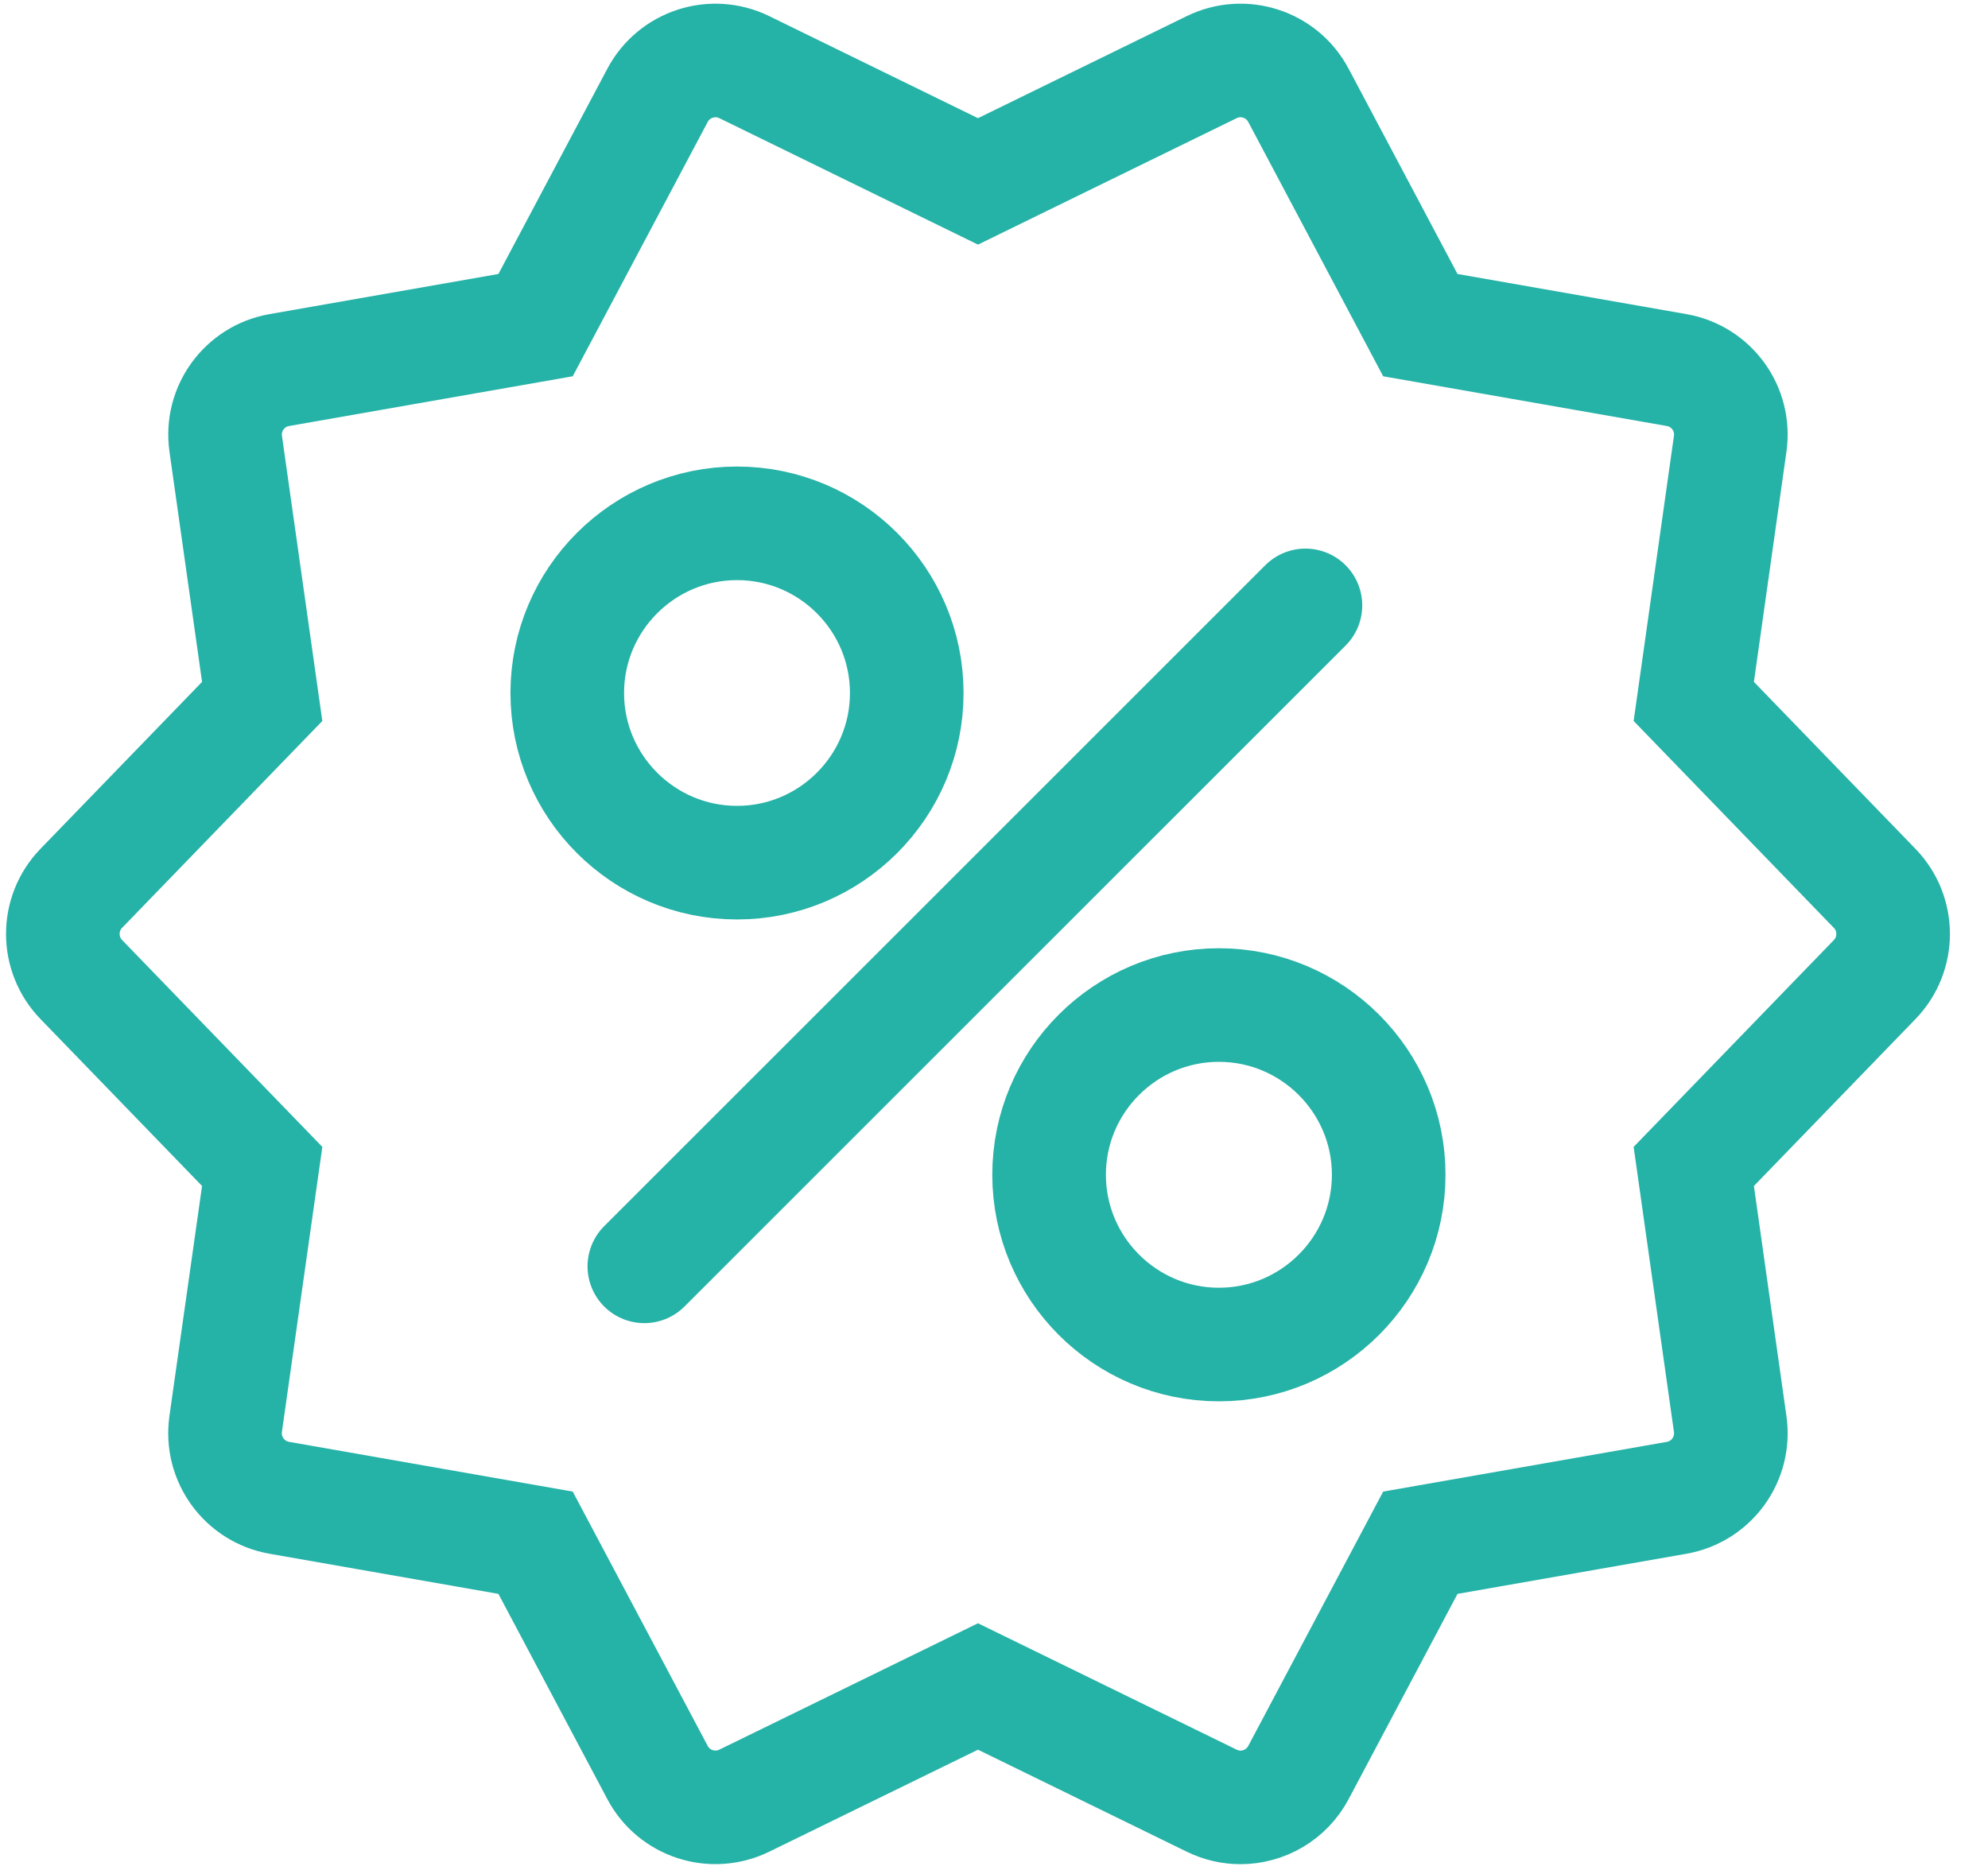
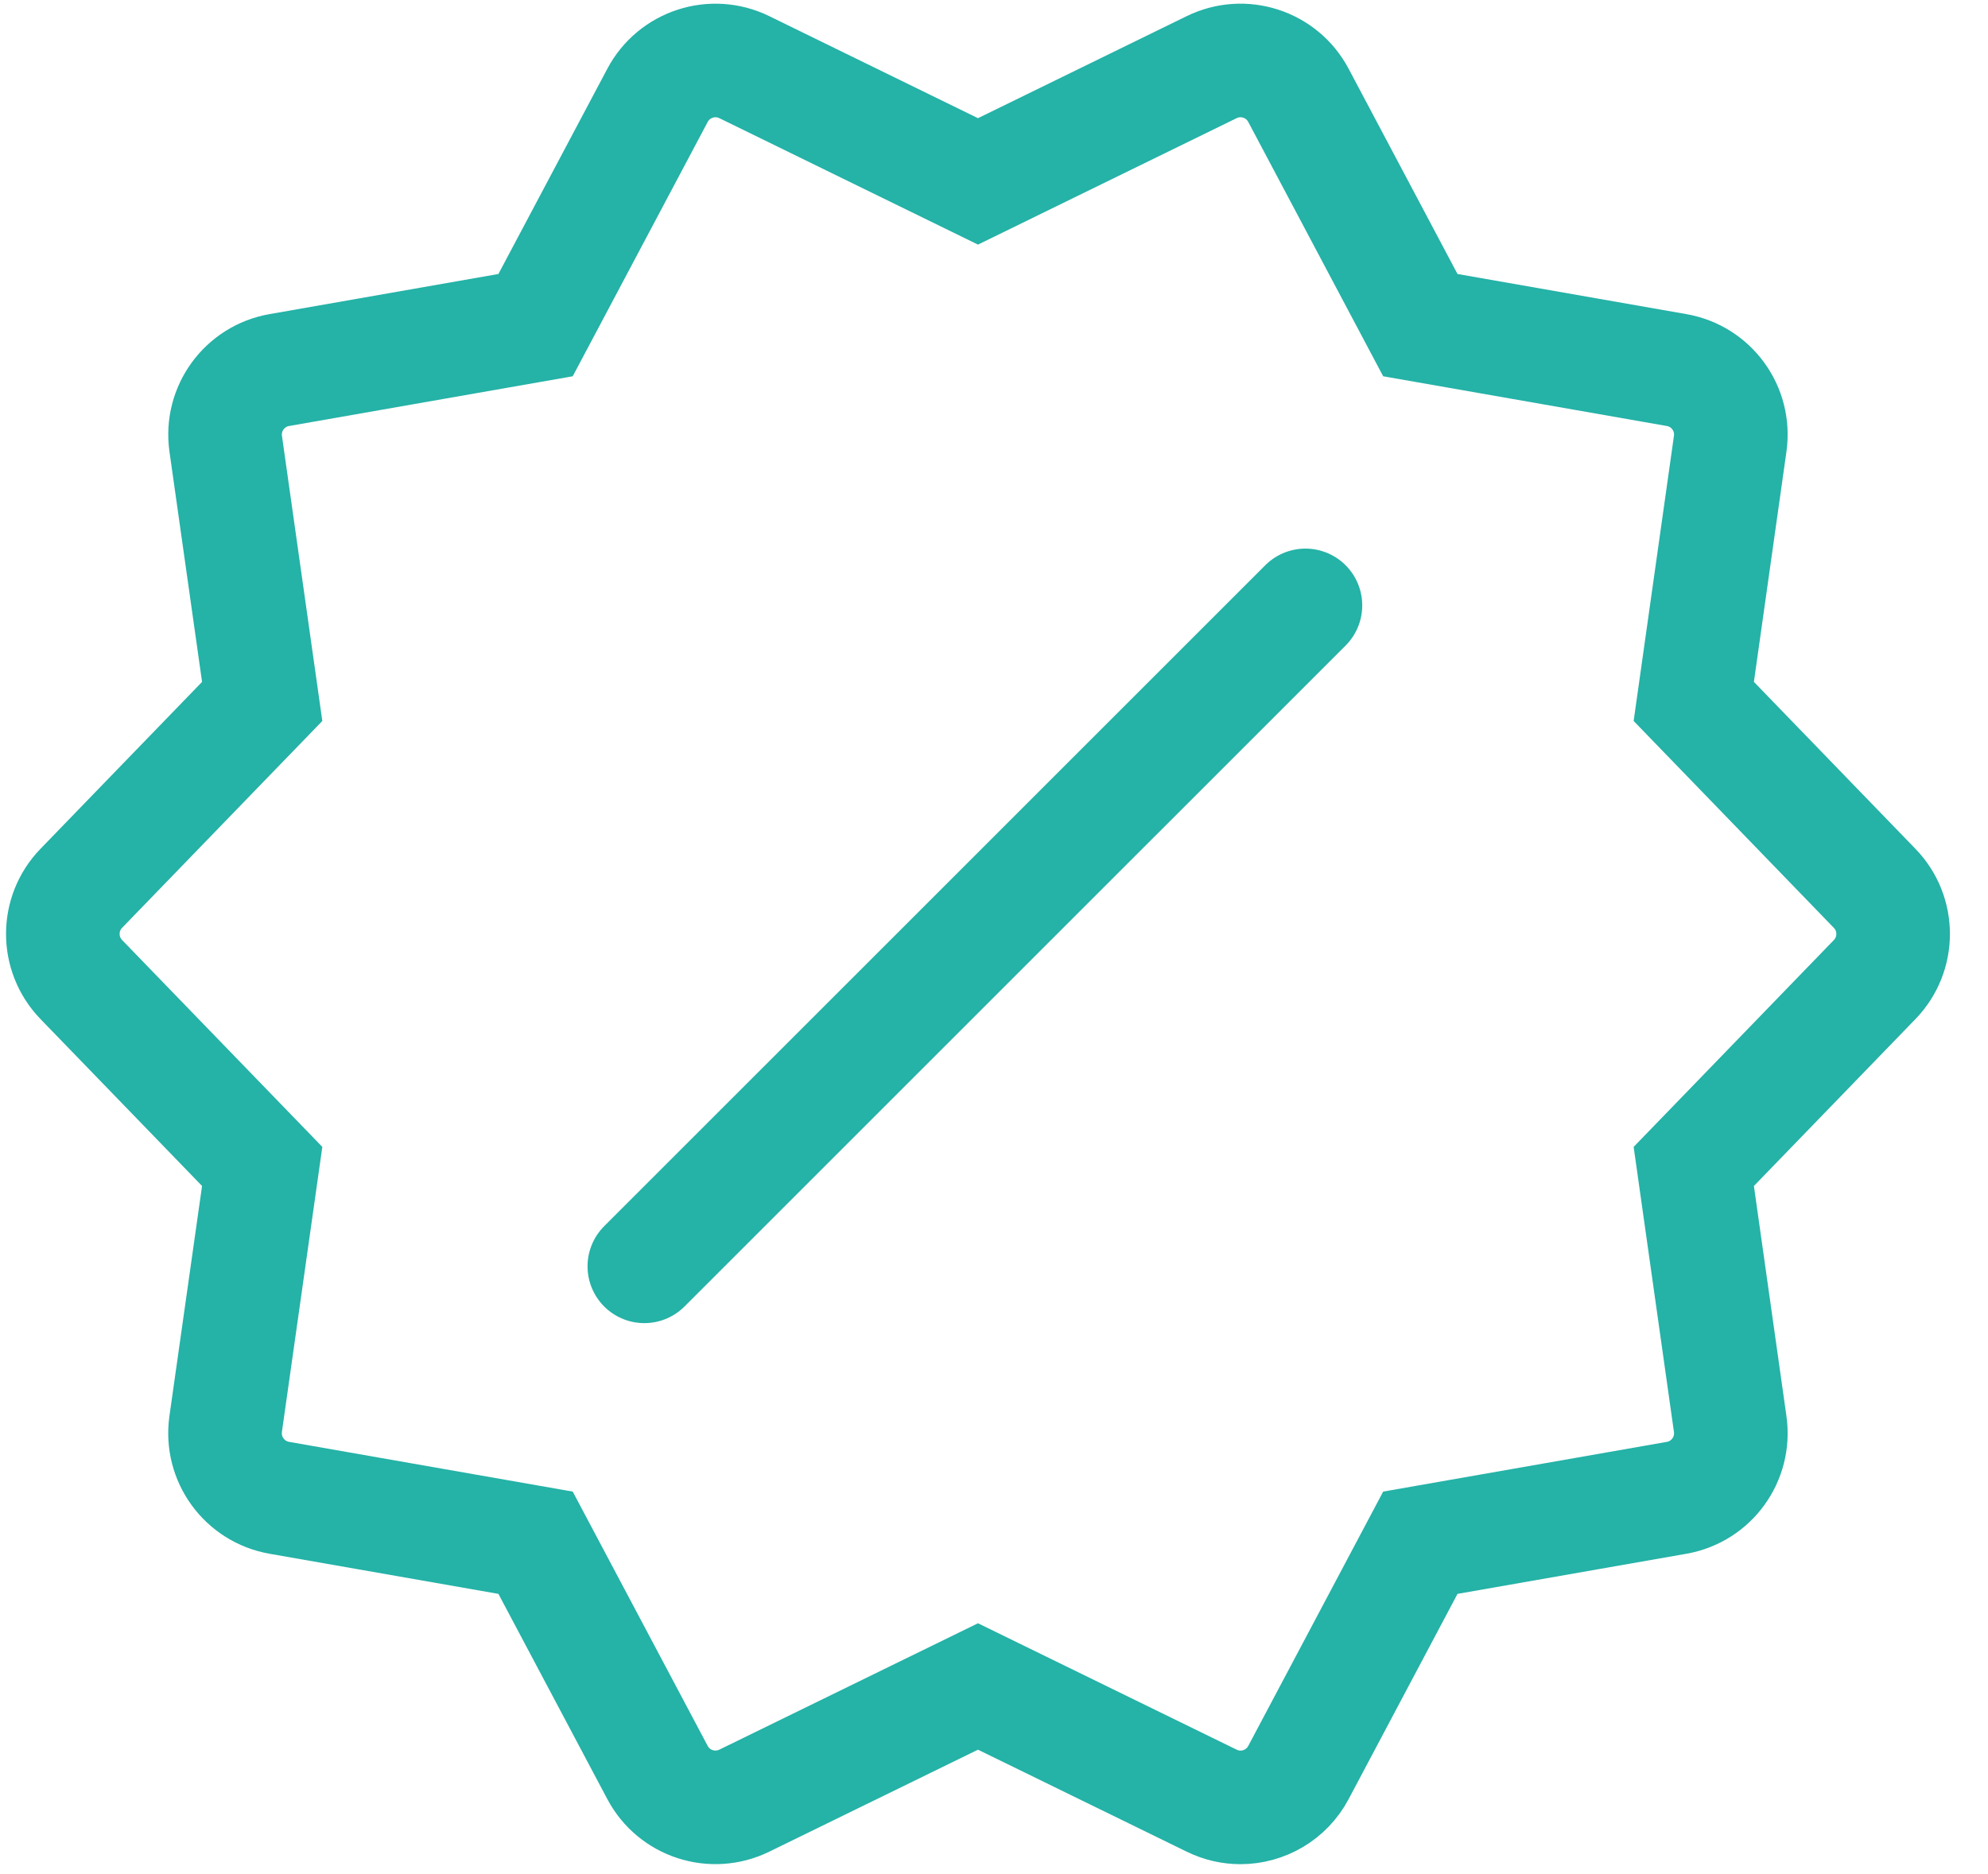
<svg xmlns="http://www.w3.org/2000/svg" xmlns:ns1="http://www.bohemiancoding.com/sketch/ns" width="35px" height="33px" viewBox="0 0 35 33" version="1.1">
  <title>Imported Layers Copy 3</title>
  <desc>Created with Sketch.</desc>
  <defs />
  <g id="Page-1" stroke="none" stroke-width="1" fill="none" fill-rule="evenodd" ns1:type="MSPage">
    <g id="Страница-Ресторана" ns1:type="MSArtboardGroup" transform="translate(-105, -426)">
      <g id="Imported-Layers-Copy-3" ns1:type="MSLayerGroup" transform="translate(106, 427)">
        <path d="M32.004,14.642 L28.82,11.351 L29.461,6.815 C29.549,6.198 29.132,5.623 28.517,5.516 L24.006,4.725 L21.86,0.679 C21.568,0.128 20.892,-0.091 20.333,0.182 L16.218,2.194 L12.103,0.182 C11.543,-0.091 10.867,0.129 10.576,0.679 L8.429,4.725 L3.918,5.516 C3.304,5.623 2.886,6.198 2.974,6.815 L3.616,11.351 L0.431,14.642 C-0.002,15.089 -0.002,15.8 0.431,16.248 L3.616,19.539 L2.973,24.074 C2.886,24.692 3.304,25.266 3.918,25.374 L8.429,26.165 L10.576,30.211 C10.867,30.761 11.543,30.98 12.103,30.707 L16.218,28.696 L20.333,30.707 C20.496,30.787 20.668,30.825 20.839,30.825 C21.253,30.825 21.653,30.601 21.86,30.211 L24.006,26.165 L28.518,25.374 C29.132,25.266 29.549,24.692 29.461,24.074 L28.82,19.539 L32.005,16.248 C32.438,15.8 32.438,15.089 32.004,14.642 L32.004,14.642 Z" id="Stroke-1" stroke="#25B2A7" stroke-width="2" ns1:type="MSShapeGroup" />
        <path id="Fill-2" fill="#FFFFFF" ns1:type="MSShapeGroup" />
-         <path d="M11.976,14.19 C13.624,14.19 14.964,12.85 14.964,11.203 C14.964,9.555 13.624,8.215 11.976,8.215 C10.328,8.215 8.987,9.555 8.987,11.203 C8.987,12.85 10.328,14.19 11.976,14.19 L11.976,14.19 Z M20.459,16.697 C18.811,16.697 17.47,18.038 17.47,19.685 C17.47,21.334 18.811,22.675 20.459,22.675 C22.107,22.675 23.449,21.334 23.449,19.685 C23.449,18.038 22.107,16.697 20.459,16.697 L20.459,16.697 Z" id="Stroke-3" stroke="#25B2A7" stroke-width="2" ns1:type="MSShapeGroup" />
        <path d="M10.344,21.298 L21.983,9.66" id="Stroke-4" stroke="#25B2A7" stroke-width="2" stroke-linecap="round" stroke-linejoin="round" ns1:type="MSShapeGroup" />
      </g>
    </g>
  </g>
</svg>